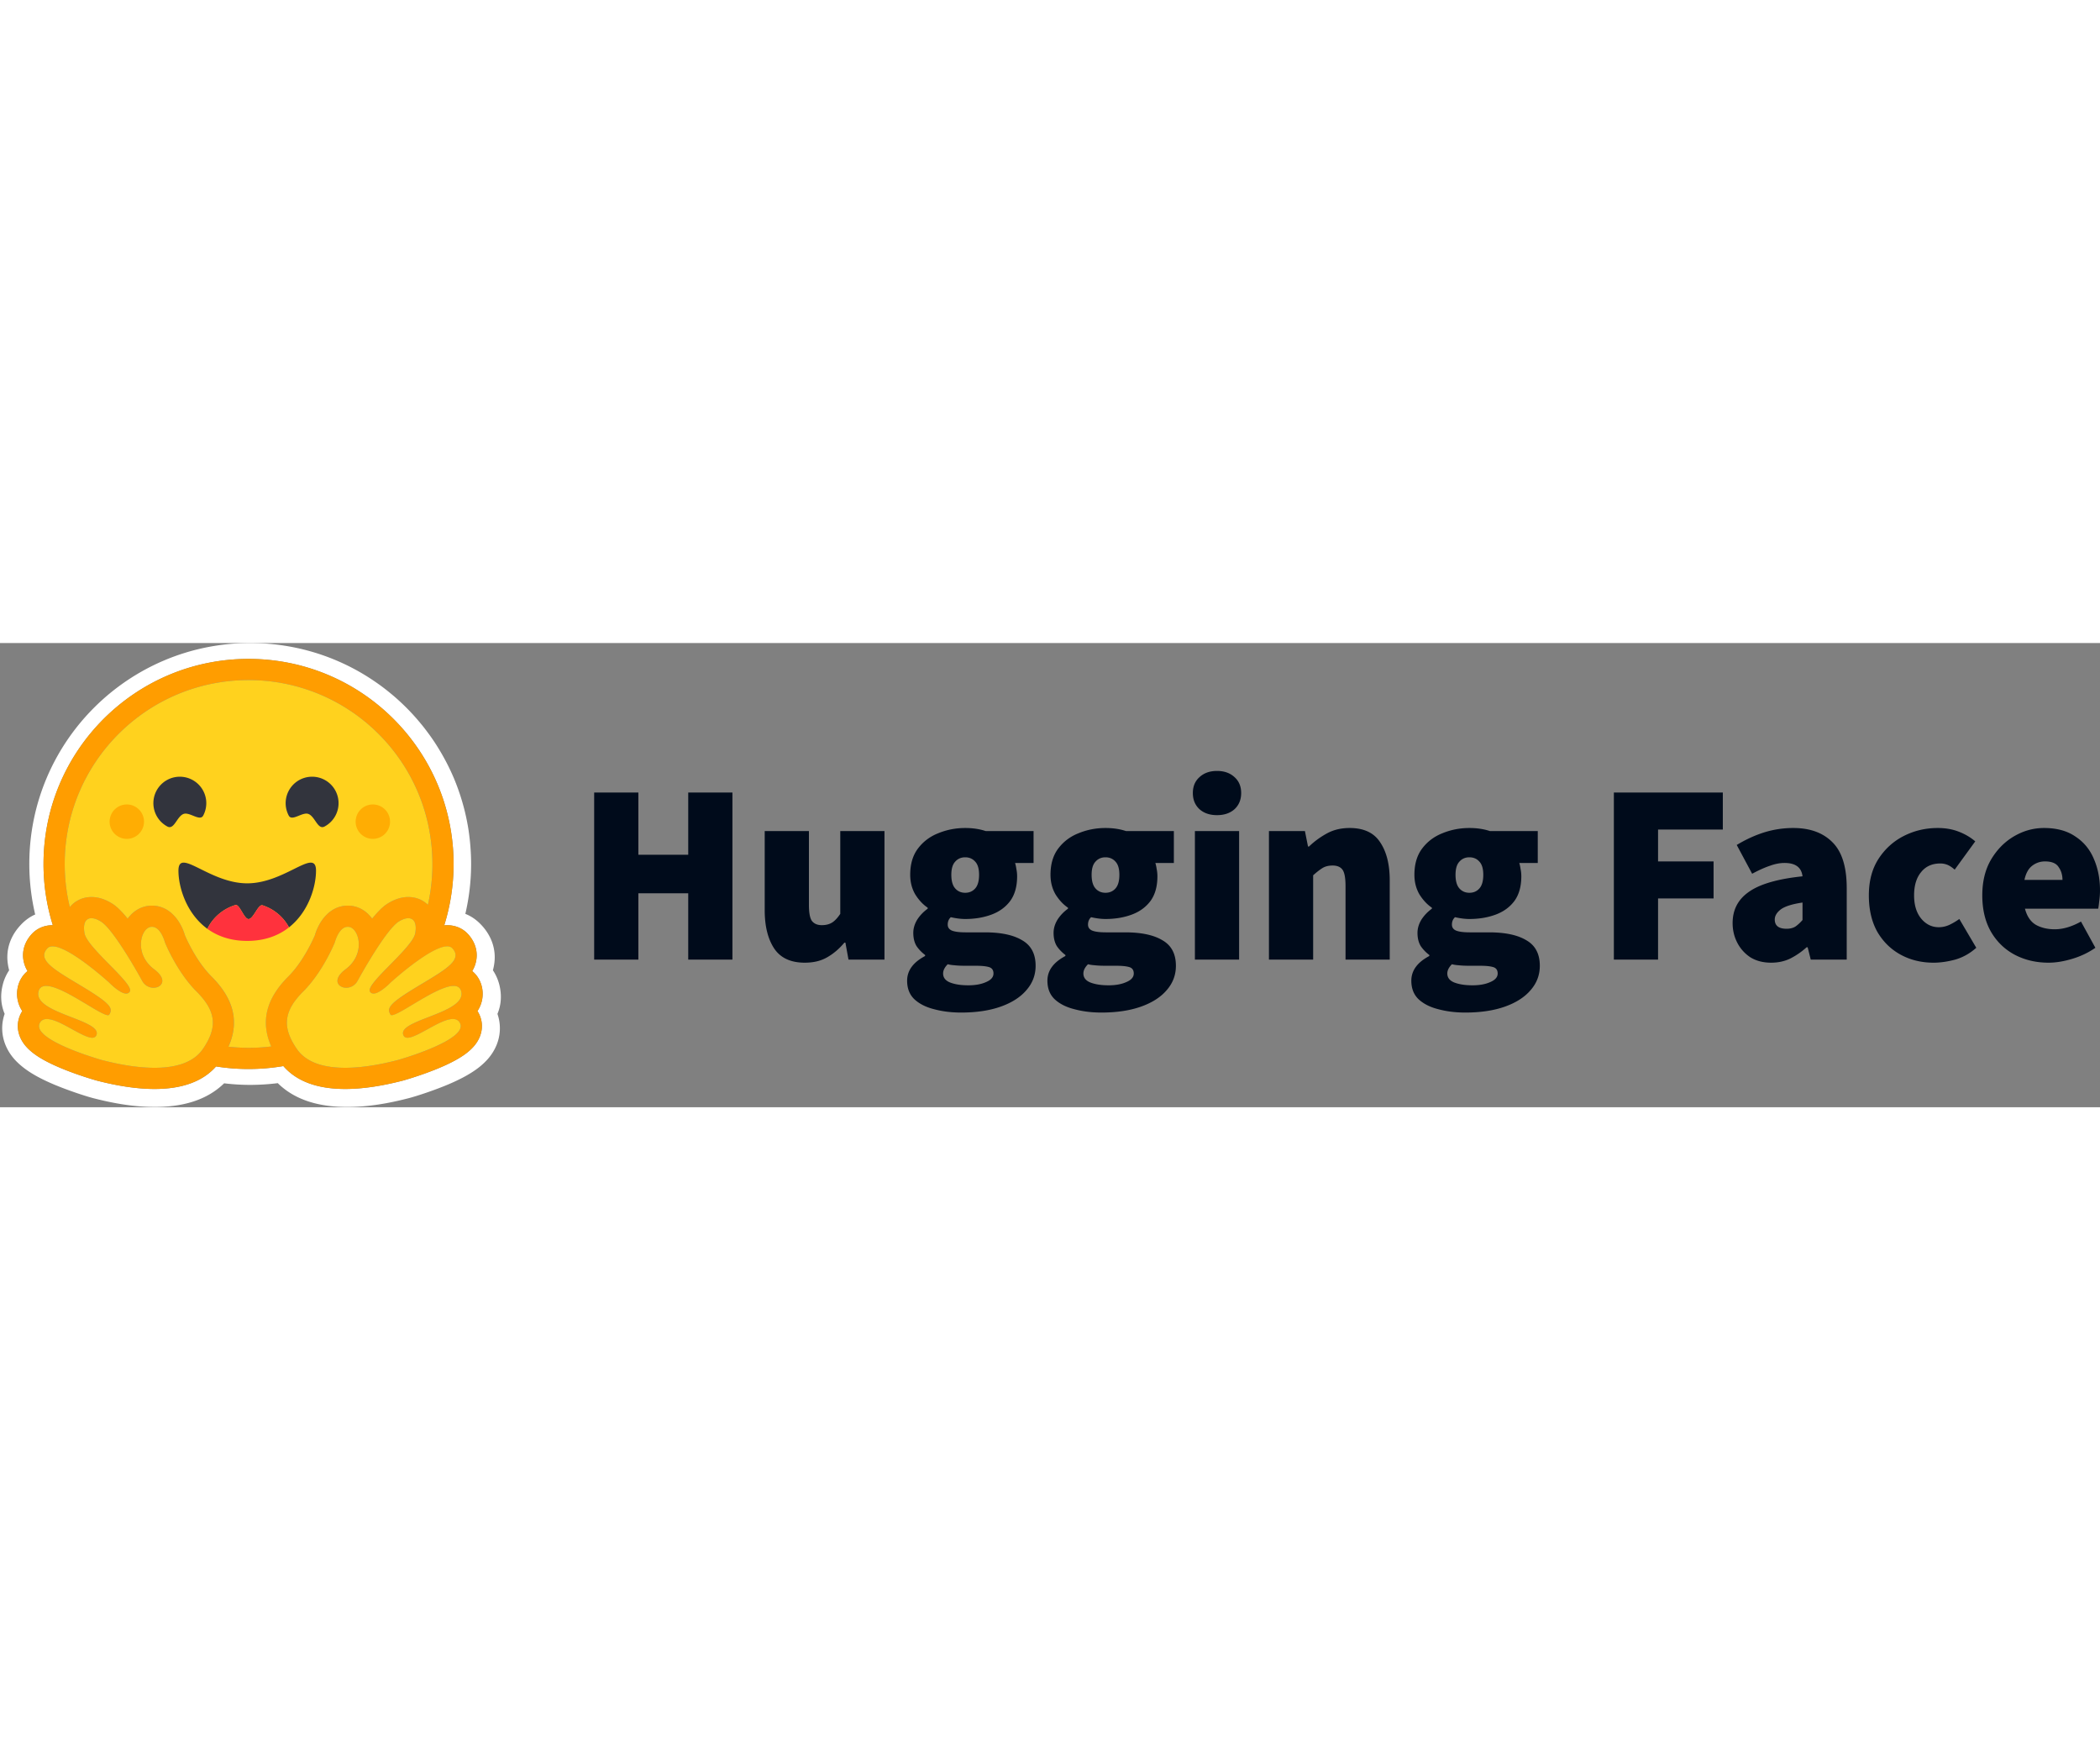
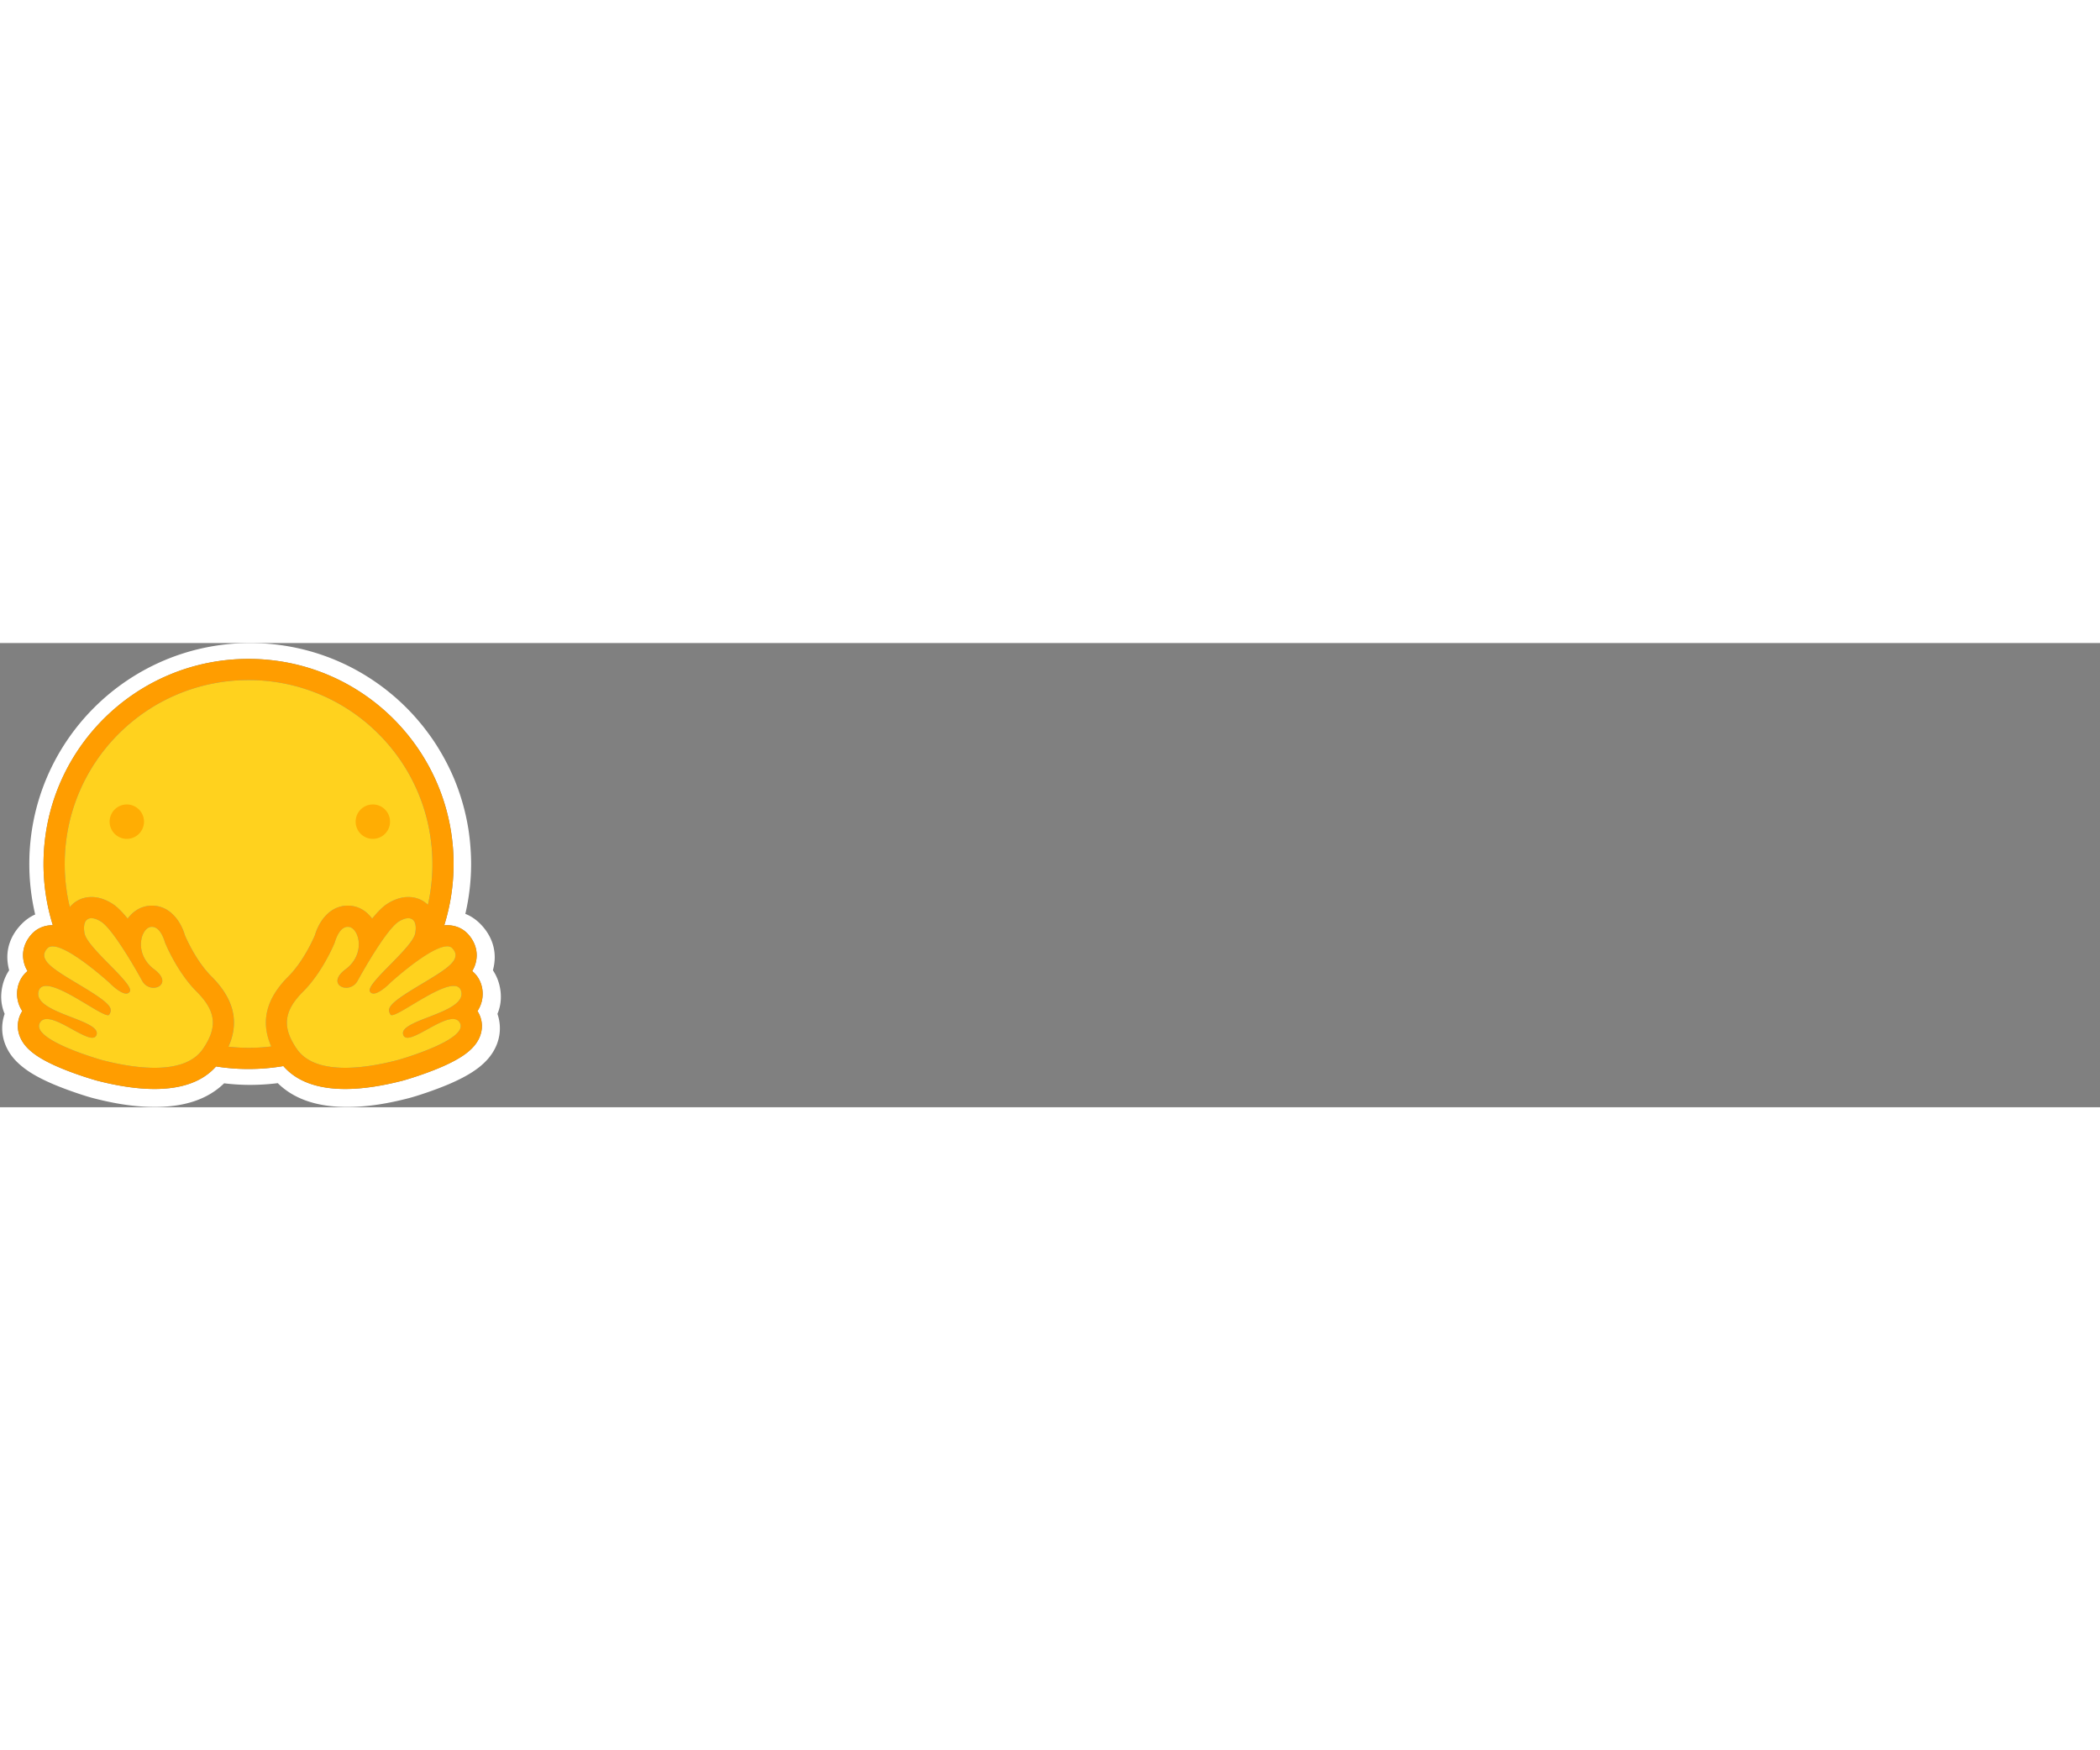
<svg xmlns="http://www.w3.org/2000/svg" fill="none" height="100" width="120" viewBox="42.631 30.536 865.601 191.31">
  <rect x="42.631" y="30.536" width="865.601" height="191.31" fill="#808080" stroke="none" />
-   <path d="M287.541 161V92.145h18.22v25.635h20.551V92.145h18.22V161h-18.22v-27.33h-20.551V161zm86.825 1.271c-5.791 0-9.993-1.942-12.606-5.826-2.613-3.955-3.919-9.216-3.919-15.784v-32.626h18.22v30.296c0 3.39.424 5.649 1.271 6.779.918 1.13 2.26 1.695 4.026 1.695 1.694 0 3.107-.353 4.237-1.059s2.26-1.907 3.39-3.602v-34.109h18.22V161h-14.831l-1.271-6.991h-.424c-2.118 2.542-4.484 4.555-7.097 6.038-2.542 1.483-5.614 2.224-9.216 2.224zm64.419 20.551c-4.025 0-7.733-.459-11.123-1.377-3.389-.848-6.108-2.225-8.156-4.132-1.978-1.906-2.966-4.449-2.966-7.627 0-4.166 2.471-7.556 7.415-10.169v-.424a15.423 15.423 0 0 1-3.496-3.601c-.918-1.483-1.377-3.32-1.377-5.509 0-1.836.53-3.637 1.589-5.402 1.13-1.766 2.578-3.284 4.343-4.555v-.424c-1.907-1.271-3.601-3.072-5.084-5.403-1.413-2.401-2.119-5.12-2.119-8.156 0-4.379 1.059-7.98 3.178-10.805 2.189-2.896 5.014-5.014 8.474-6.356 3.461-1.412 7.133-2.119 11.017-2.119 3.107 0 5.932.424 8.474 1.272h19.704v13.135h-7.627c.211.636.388 1.448.529 2.436.212.989.318 2.013.318 3.072 0 4.167-.953 7.557-2.86 10.17-1.907 2.542-4.484 4.414-7.733 5.614-3.249 1.201-6.85 1.801-10.805 1.801-1.765 0-3.743-.247-5.932-.742-.848.777-1.271 1.801-1.271 3.072 0 1.13.565 1.942 1.695 2.437 1.2.494 3.107.741 5.72.741h7.945c6.638 0 11.758 1.095 15.36 3.284 3.672 2.119 5.508 5.614 5.508 10.487 0 3.814-1.271 7.168-3.813 10.064-2.472 2.895-6.003 5.155-10.594 6.779-4.59 1.625-10.028 2.437-16.313 2.437zm1.695-49.364c1.695 0 3.072-.6 4.131-1.801 1.06-1.2 1.589-3.072 1.589-5.614 0-2.472-.529-4.273-1.589-5.403-1.059-1.2-2.436-1.8-4.131-1.8s-3.072.6-4.131 1.8c-1.06 1.13-1.589 2.931-1.589 5.403 0 2.542.529 4.414 1.589 5.614 1.059 1.201 2.436 1.801 4.131 1.801zm1.271 38.135c2.966 0 5.438-.459 7.415-1.377 1.978-.848 2.966-2.013 2.966-3.496 0-1.412-.635-2.295-1.906-2.648-1.201-.353-2.931-.53-5.191-.53h-4.131c-2.119 0-3.743-.07-4.873-.212-1.059-.07-1.977-.211-2.754-.423-1.271 1.271-1.907 2.542-1.907 3.813 0 1.695.953 2.931 2.86 3.708 1.978.777 4.485 1.165 7.521 1.165zm54.862 11.229c-4.026 0-7.733-.459-11.123-1.377-3.39-.848-6.109-2.225-8.157-4.132-1.977-1.906-2.966-4.449-2.966-7.627 0-4.166 2.472-7.556 7.415-10.169v-.424a15.399 15.399 0 0 1-3.495-3.601c-.919-1.483-1.378-3.32-1.378-5.509 0-1.836.53-3.637 1.589-5.402 1.13-1.766 2.578-3.284 4.344-4.555v-.424c-1.907-1.271-3.602-3.072-5.085-5.403-1.413-2.401-2.119-5.12-2.119-8.156 0-4.379 1.06-7.98 3.178-10.805 2.189-2.896 5.014-5.014 8.475-6.356 3.46-1.412 7.132-2.119 11.016-2.119 3.108 0 5.933.424 8.475 1.272h19.703v13.135h-7.627c.212.636.388 1.448.53 2.436.211.989.317 2.013.317 3.072 0 4.167-.953 7.557-2.86 10.17-1.906 2.542-4.484 4.414-7.733 5.614-3.248 1.201-6.85 1.801-10.805 1.801-1.765 0-3.742-.247-5.932-.742-.847.777-1.271 1.801-1.271 3.072 0 1.13.565 1.942 1.695 2.437 1.201.494 3.107.741 5.72.741h7.945c6.638 0 11.758 1.095 15.36 3.284 3.672 2.119 5.508 5.614 5.508 10.487 0 3.814-1.271 7.168-3.813 10.064-2.472 2.895-6.003 5.155-10.593 6.779-4.59 1.625-10.028 2.437-16.313 2.437zm1.694-49.364c1.695 0 3.072-.6 4.132-1.801 1.059-1.2 1.589-3.072 1.589-5.614 0-2.472-.53-4.273-1.589-5.403-1.06-1.2-2.437-1.8-4.132-1.8-1.694 0-3.072.6-4.131 1.8-1.059 1.13-1.589 2.931-1.589 5.403 0 2.542.53 4.414 1.589 5.614 1.059 1.201 2.437 1.801 4.131 1.801zm1.272 38.135c2.966 0 5.437-.459 7.415-1.377 1.977-.848 2.966-2.013 2.966-3.496 0-1.412-.636-2.295-1.907-2.648-1.2-.353-2.931-.53-5.191-.53h-4.131c-2.118 0-3.743-.07-4.873-.212-1.059-.07-1.977-.211-2.754-.423-1.271 1.271-1.907 2.542-1.907 3.813 0 1.695.954 2.931 2.861 3.708 1.977.777 4.484 1.165 7.521 1.165zM535.161 161v-52.965h18.22V161zm9.11-59.533c-2.966 0-5.368-.812-7.204-2.436-1.836-1.695-2.754-3.92-2.754-6.674s.918-4.944 2.754-6.568c1.836-1.695 4.238-2.542 7.204-2.542s5.367.847 7.203 2.542c1.836 1.624 2.754 3.814 2.754 6.568s-.918 4.979-2.754 6.674c-1.836 1.624-4.237 2.436-7.203 2.436zM565.678 161v-52.965h14.83l1.271 6.355h.424c2.118-2.048 4.52-3.813 7.203-5.296 2.754-1.554 5.932-2.331 9.534-2.331 5.861 0 10.063 1.978 12.606 5.933 2.613 3.884 3.919 9.11 3.919 15.677V161h-18.22v-30.296c0-3.39-.424-5.65-1.271-6.78-.848-1.13-2.189-1.695-4.026-1.695-1.694 0-3.107.353-4.237 1.06-1.13.706-2.401 1.695-3.813 2.966V161zm80.934 21.822c-4.025 0-7.733-.459-11.123-1.377-3.389-.848-6.108-2.225-8.156-4.132-1.978-1.906-2.966-4.449-2.966-7.627 0-4.166 2.471-7.556 7.415-10.169v-.424a15.423 15.423 0 0 1-3.496-3.601c-.918-1.483-1.377-3.32-1.377-5.509 0-1.836.53-3.637 1.589-5.402 1.13-1.766 2.578-3.284 4.343-4.555v-.424c-1.907-1.271-3.602-3.072-5.085-5.403-1.412-2.401-2.118-5.12-2.118-8.156 0-4.379 1.059-7.98 3.178-10.805 2.189-2.896 5.014-5.014 8.474-6.356 3.461-1.412 7.133-2.119 11.017-2.119 3.107 0 5.932.424 8.474 1.272h19.703v13.135h-7.627c.212.636.389 1.448.53 2.436.212.989.318 2.013.318 3.072 0 4.167-.953 7.557-2.86 10.17-1.907 2.542-4.485 4.414-7.733 5.614-3.249 1.201-6.85 1.801-10.805 1.801-1.766 0-3.743-.247-5.932-.742-.848.777-1.271 1.801-1.271 3.072 0 1.13.565 1.942 1.695 2.437 1.2.494 3.107.741 5.72.741h7.945c6.638 0 11.758 1.095 15.36 3.284 3.672 2.119 5.508 5.614 5.508 10.487 0 3.814-1.271 7.168-3.814 10.064-2.471 2.895-6.002 5.155-10.593 6.779-4.59 1.625-10.028 2.437-16.313 2.437zm1.695-49.364c1.695 0 3.072-.6 4.131-1.801 1.06-1.2 1.589-3.072 1.589-5.614 0-2.472-.529-4.273-1.589-5.403-1.059-1.2-2.436-1.8-4.131-1.8s-3.072.6-4.131 1.8c-1.06 1.13-1.589 2.931-1.589 5.403 0 2.542.529 4.414 1.589 5.614 1.059 1.201 2.436 1.801 4.131 1.801zm1.271 38.135c2.966 0 5.438-.459 7.415-1.377 1.978-.848 2.966-2.013 2.966-3.496 0-1.412-.635-2.295-1.906-2.648-1.201-.353-2.931-.53-5.191-.53h-4.131c-2.119 0-3.743-.07-4.873-.212-1.059-.07-1.978-.211-2.754-.423-1.272 1.271-1.907 2.542-1.907 3.813 0 1.695.953 2.931 2.86 3.708 1.977.777 4.484 1.165 7.521 1.165zM707.85 161V92.145h44.914v15.254H726.07v13.135h22.881v15.254H726.07V161zm64.839 1.271c-3.319 0-6.179-.741-8.58-2.224a15.882 15.882 0 0 1-5.402-6.038c-1.272-2.472-1.907-5.156-1.907-8.051 0-5.509 2.26-9.816 6.779-12.924 4.52-3.178 11.865-5.296 22.034-6.356-.424-3.672-2.896-5.508-7.415-5.508-1.907 0-3.92.388-6.038 1.165-2.119.706-4.555 1.801-7.31 3.284l-6.355-11.864c3.743-2.26 7.521-3.99 11.334-5.191a40.344 40.344 0 0 1 11.97-1.801c6.921 0 12.324 1.978 16.208 5.933 3.884 3.884 5.826 10.169 5.826 18.855V161h-14.83l-1.271-5.085h-.424c-2.119 1.907-4.379 3.461-6.78 4.661-2.33 1.13-4.943 1.695-7.839 1.695zm6.356-13.983c1.483 0 2.719-.318 3.708-.953.988-.706 1.942-1.589 2.86-2.648v-7.204c-4.308.636-7.309 1.589-9.004 2.86-1.624 1.272-2.437 2.649-2.437 4.132 0 2.542 1.625 3.813 4.873 3.813zm60.607 13.983c-5.014 0-9.534-1.095-13.559-3.284-4.026-2.189-7.239-5.332-9.64-9.428-2.331-4.166-3.496-9.18-3.496-15.042 0-5.861 1.307-10.84 3.92-14.936 2.683-4.167 6.179-7.344 10.487-9.534 4.307-2.189 8.968-3.284 13.982-3.284 3.178 0 6.039.495 8.581 1.483 2.613.989 4.908 2.331 6.885 4.026l-8.474 11.652c-1.13-.988-2.154-1.659-3.072-2.012a7.878 7.878 0 0 0-2.86-.53c-3.39 0-6.038 1.2-7.945 3.602-1.907 2.33-2.86 5.508-2.86 9.533 0 4.026.989 7.239 2.966 9.64 1.977 2.33 4.378 3.496 7.203 3.496 1.483 0 2.931-.318 4.343-.954a26.498 26.498 0 0 0 4.132-2.436l6.991 11.864c-2.613 2.331-5.508 3.955-8.686 4.873-3.178.847-6.144 1.271-8.898 1.271zm47.394 0c-5.156 0-9.817-1.095-13.983-3.284-4.096-2.189-7.345-5.332-9.746-9.428-2.401-4.166-3.601-9.18-3.601-15.042 0-5.72 1.2-10.628 3.601-14.724 2.472-4.167 5.65-7.38 9.534-9.64s7.98-3.39 12.288-3.39c5.226 0 9.534 1.166 12.923 3.496 3.461 2.26 6.003 5.332 7.627 9.216 1.695 3.884 2.543 8.192 2.543 12.924 0 1.553-.106 3.072-.318 4.555-.141 1.412-.283 2.436-.424 3.072H877.3c.847 3.178 2.366 5.402 4.555 6.673 2.189 1.201 4.767 1.801 7.733 1.801 3.39 0 6.991-1.059 10.805-3.178l5.932 10.805c-2.825 1.977-6.003 3.496-9.534 4.555s-6.779 1.589-9.745 1.589zm-9.958-34.11h15.678c0-2.048-.53-3.813-1.589-5.296-.989-1.554-2.86-2.331-5.614-2.331-1.978 0-3.743.601-5.297 1.801-1.554 1.201-2.613 3.143-3.178 5.826z" fill="#000b1b" />
  <path d="M248.378 171.091a18.942 18.942 0 0 0-2.574-5.692c.25-.918.44-1.85.568-2.791.828-5.976-1.243-11.447-5.148-15.681-2.115-2.312-4.382-3.838-6.783-4.775a90.605 90.605 0 0 0 2.378-20.569c0-3.162-.179-6.26-.479-9.312a109.184 109.184 0 0 0-.567-4.561 91.132 91.132 0 0 0-3.052-13.21 91.51 91.51 0 0 0-3.053-8.374 91.956 91.956 0 0 0-6.041-11.754 81.65 81.65 0 0 0-4.908-7.261 68.979 68.979 0 0 0-2.704-3.446 90.383 90.383 0 0 0-9.033-9.487 69.113 69.113 0 0 0-3.314-2.861 82.115 82.115 0 0 0-3.424-2.705 96.194 96.194 0 0 0-7.263-4.907c-13.781-8.37-29.942-13.169-47.215-13.169-50.29 0-91.052 40.762-91.052 91.051-.001 7.012.811 14 2.421 20.824-2.16.938-4.23 2.399-6.15 4.514-3.904 4.231-5.976 9.683-5.147 15.658.125.95.315 1.89.567 2.814a19.006 19.006 0 0 0-2.574 5.694c-1.2 4.561-.805 8.674.72 12.277-1.657 4.711-1.243 9.727.916 14.088 1.57 3.185 3.817 5.648 6.586 7.851 3.293 2.617 7.415 4.842 12.388 6.975 5.932 2.53 13.172 4.907 16.465 5.779 8.506 2.203 16.662 3.599 24.929 3.666 11.776.11 21.918-2.66 29.18-9.747 3.567.437 7.157.656 10.751.655a93.753 93.753 0 0 0 11.358-.716c7.244 7.132 17.425 9.927 29.245 9.814 8.265-.065 16.421-1.461 24.905-3.667 3.315-.872 10.553-3.249 16.488-5.778 4.973-2.138 9.094-4.362 12.41-6.976 2.748-2.202 4.993-4.666 6.564-7.851 2.181-4.361 2.574-9.377.938-14.088 1.511-3.603 1.903-7.725.704-12.282zm-8.439 11.972c1.671 3.171 1.778 6.754.303 10.091-2.236 5.058-7.79 9.041-18.577 13.318-6.707 2.661-12.85 4.361-12.904 4.377-8.872 2.301-16.896 3.469-23.842 3.469-11.502 0-20.06-3.173-25.488-9.441a85.495 85.495 0 0 1-27.748.157c-5.434 6.164-13.945 9.284-25.35 9.284-6.947 0-14.97-1.168-23.842-3.469-.055-.016-6.194-1.716-12.904-4.377-10.787-4.277-16.342-8.258-18.577-13.318-1.475-3.337-1.368-6.92.303-10.091.155-.294.32-.582.497-.859a12.806 12.806 0 0 1-1.728-10.342c.664-2.522 2.036-4.62 3.898-6.127a12.764 12.764 0 0 1-1.73-4.822c-.536-3.714.696-7.423 3.47-10.446 2.16-2.353 5.212-3.648 8.593-3.648h.09a84.46 84.46 0 0 1-3.833-25.235c0-46.672 37.837-84.51 84.514-84.51 46.678 0 84.514 37.835 84.514 84.51a84.462 84.462 0 0 1-3.859 25.299c.408-.04.808-.061 1.2-.061 3.38 0 6.434 1.294 8.593 3.647 2.772 3.021 4.007 6.733 3.47 10.446a12.763 12.763 0 0 1-1.73 4.823c1.862 1.506 3.234 3.604 3.898 6.127a12.82 12.82 0 0 1-1.728 10.342c.177.274.344.562.497.856z" fill="#fff" />
  <path d="M239.442 182.207a12.82 12.82 0 0 0 1.728-10.342c-.664-2.522-2.036-4.62-3.898-6.127a12.776 12.776 0 0 0 1.73-4.822c.536-3.714-.696-7.423-3.47-10.446-2.159-2.353-5.213-3.648-8.593-3.648-.393 0-.792.02-1.2.061a84.485 84.485 0 0 0 3.852-25.298c0-46.671-37.837-84.51-84.51-84.51s-84.514 37.835-84.514 84.51A84.46 84.46 0 0 0 64.4 146.82h-.09c-3.38 0-6.433 1.295-8.592 3.648-2.772 3.021-4.006 6.732-3.47 10.446a12.757 12.757 0 0 0 1.73 4.822c-1.862 1.507-3.234 3.605-3.897 6.128a12.807 12.807 0 0 0 1.73 10.343c-.179.277-.343.565-.497.859-1.67 3.171-1.778 6.754-.303 10.091 2.235 5.057 7.79 9.042 18.577 13.318 6.707 2.661 12.85 4.361 12.904 4.377 8.872 2.301 16.895 3.47 23.841 3.47 11.406 0 19.916-3.12 25.351-9.285a85.495 85.495 0 0 0 27.748-.157c5.427 6.268 13.986 9.442 25.488 9.442 6.946 0 14.97-1.169 23.842-3.47.054-.016 6.194-1.716 12.904-4.377 10.787-4.276 16.342-8.261 18.577-13.318 1.475-3.337 1.368-6.92-.303-10.091a10.34 10.34 0 0 0-.498-.859zm-111.647 13.18a34.082 34.082 0 0 1-1.503 2.395c-1.405 2.057-3.253 3.628-5.397 4.797-4.101 2.235-9.29 3.017-14.563 3.017-8.328 0-16.866-1.949-21.652-3.191-.235-.061-29.334-8.28-25.65-15.276.62-1.176 1.641-1.646 2.925-1.646 5.187 0 14.632 7.724 18.692 7.724.906 0 1.546-.387 1.807-1.328 1.73-6.205-26.293-8.813-23.933-17.797.417-1.59 1.546-2.235 3.135-2.235 6.857-.001 22.249 12.059 25.468 12.059.247 0 .424-.072.52-.224l.042-.069c1.51-2.495.644-4.309-9.708-10.649l-.994-.605c-11.39-6.895-19.386-11.043-14.838-15.993.523-.572 1.264-.825 2.165-.825 1.069 0 2.362.358 3.786.957 6.016 2.537 14.354 9.456 17.837 12.474 1.027.894 1.632 1.44 1.632 1.44s4.41 4.586 7.077 4.586c.614 0 1.134-.241 1.487-.84 1.892-3.188-17.563-17.93-18.66-24.012-.743-4.122.522-6.209 2.863-6.209 1.112 0 2.47.473 3.969 1.424 4.65 2.952 13.628 18.38 16.915 24.381 1.102 2.012 2.983 2.862 4.678 2.862 3.363 0 5.992-3.343.308-7.591-8.543-6.393-5.545-16.841-1.468-17.484.174-.027.35-.041.525-.042 3.708 0 5.344 6.39 5.344 6.39s4.793 12.038 13.028 20.266c7.473 7.469 8.516 13.599 4.163 21.244zm26.629 1.41l-.427.051-.729.084c-.383.039-.766.077-1.151.113l-.376.034-.342.029-.487.039c-.179.013-.358.027-.537.038l-.536.036-.118.007-.422.025-.179.009-.5.025-.581.024-.528.018-.352.01h-.178c-.11 0-.219.006-.329.007h-.175c-.11 0-.219 0-.329.006l-.447.005h-.626c-.491 0-.98-.005-1.469-.014l-.396-.009c-.112 0-.225-.006-.337-.009l-.419-.013-.522-.02-.469-.02-.122-.005-.447-.024c-.124-.007-.248-.013-.371-.021l-.289-.017a79.656 79.656 0 0 1-1.089-.077l-.38-.03-.48-.041-.561-.052a49.756 49.756 0 0 1-.939-.096h-.015c4.57-10.195 2.259-19.716-6.976-28.944-6.056-6.048-10.086-14.981-10.921-16.942-1.692-5.805-6.171-12.258-13.608-12.258a12.16 12.16 0 0 0-1.877.149c-3.259.512-6.107 2.388-8.139 5.21-2.195-2.731-4.33-4.902-6.26-6.129-2.91-1.844-5.813-2.78-8.643-2.78-3.53 0-6.687 1.45-8.887 4.08l-.055.067-.124-.521-.005-.022a74.105 74.105 0 0 1-1.054-5.412c0-.013 0-.025-.006-.037l-.062-.411a90.073 90.073 0 0 1-.098-.667c-.026-.185-.052-.37-.076-.554s-.05-.369-.072-.554c-.024-.186-.046-.371-.068-.556a63.197 63.197 0 0 1-.061-.528l-.006-.045a77.937 77.937 0 0 1-.232-2.439l-.035-.471a23.88 23.88 0 0 1-.027-.39c0-.03-.004-.061-.006-.089l-.033-.522c-.012-.189-.021-.378-.031-.567-.01-.188-.02-.377-.028-.567l-.02-.495-.006-.15-.015-.458-.01-.388c0-.155-.008-.311-.011-.466l-.008-.489c-.002-.163 0-.325-.004-.488-.005-.164 0-.327 0-.491 0-41.852 33.931-75.783 75.787-75.783s75.786 33.929 75.786 75.783v.979c0 .163-.004.327-.008.489 0 .136-.005.269-.009.405 0 .121-.005.241-.01.358 0 .153-.009.305-.014.458v.013l-.041.996-.006.11-.026.496-.024.393a79.037 79.037 0 0 1-.218 2.791v.013c-.016.174-.034.349-.053.523l-.134 1.215-.051.407-.063.478c-.022.175-.046.349-.071.523-.027.195-.056.389-.084.583l-.07.458-.082.52c-.028.173-.056.345-.089.518-.034.172-.06.344-.09.517-.06.344-.122.687-.189 1.03a101.36 101.36 0 0 1-.419 2.044 46.3 46.3 0 0 1-.114.508c-2.133-2.073-4.957-3.202-8.073-3.202-2.827 0-5.733.935-8.642 2.78-1.931 1.226-4.064 3.398-6.261 6.129-2.035-2.823-4.883-4.698-8.138-5.211a12.298 12.298 0 0 0-1.878-.148c-7.439 0-11.915 6.453-13.608 12.258-.839 1.961-4.869 10.893-10.932 16.951-9.228 9.198-11.557 18.677-7.058 28.83zm78.24-20.408l-.03.089a4.962 4.962 0 0 1-.065.17 5.249 5.249 0 0 1-.442.825c-.167.249-.35.487-.549.711-.046.052-.09.103-.142.154-.07.077-.145.152-.219.227-1.347 1.335-3.399 2.504-5.719 3.578-.263.119-.529.238-.799.357l-.268.119c-.179.079-.357.158-.545.235-.183.078-.367.155-.551.231l-.558.231c-1.305.537-2.642 1.048-3.947 1.554l-.557.216-.552.216c-.366.143-.728.286-1.085.429l-.531.214-.521.214-.257.107c-.17.072-.338.142-.504.214-3.838 1.646-6.598 3.321-6.018 5.4.016.059.034.115.054.169.052.154.123.3.211.436.052.082.112.159.179.229.682.708 1.923.596 3.488.034.127-.046.257-.095.388-.147.09-.034.179-.07.269-.106l.135-.057c.358-.152.737-.321 1.125-.506.097-.045.195-.089.293-.141 1.913-.935 4.082-2.196 6.234-3.343.33-.179.661-.35.99-.52a45.57 45.57 0 0 1 1.629-.805c2.038-.958 3.953-1.638 5.494-1.638.722 0 1.361.148 1.892.488l.089.059c.269.19.503.423.694.691.044.063.09.128.129.195.042.069.082.14.12.212.761 1.444.124 2.941-1.366 4.408-1.431 1.408-3.657 2.789-6.188 4.068-.187.095-.376.19-.566.282-7.531 3.698-17.391 6.483-17.529 6.518-2.628.681-6.386 1.576-10.619 2.245l-.627.097-.102.015c-.96.144-1.923.271-2.888.381l-.089.009c-1.755.2-3.555.345-5.358.406h-.027c-.648.024-1.295.035-1.943.035h-.746a47.159 47.159 0 0 1-2.96-.134c-.023 0-.047 0-.071-.005a38.048 38.048 0 0 1-2.864-.338c-.234-.039-.484-.08-.725-.122-.11-.02-.219-.04-.328-.062l-.026-.005a28.01 28.01 0 0 1-1.036-.218c-.199-.045-.399-.09-.596-.143l-.118-.031a12.27 12.27 0 0 1-.29-.076l-.053-.014-.309-.089-.335-.098-.04-.012-.291-.089c-.11-.034-.219-.07-.328-.105-.09-.03-.179-.061-.269-.09l-.197-.069c-.19-.066-.378-.136-.566-.208l-.178-.069-.147-.059a23.971 23.971 0 0 1-.844-.358l-.186-.089-.031-.014c-.066-.031-.131-.062-.197-.09a17.142 17.142 0 0 1-.384-.191l-.038-.019-.184-.097a14.95 14.95 0 0 1-.962-.546l-.172-.105c-.089-.054-.17-.109-.255-.164l-.224-.149a7.919 7.919 0 0 1-.241-.166l-.144-.102c-.152-.109-.301-.22-.448-.335-.078-.06-.155-.122-.232-.179a14.422 14.422 0 0 1-.503-.423l-.007-.006a11.998 11.998 0 0 1-.471-.43l-.008-.01c-.08-.076-.158-.152-.236-.231-.077-.079-.155-.157-.23-.236-.076-.08-.152-.161-.226-.244a11.935 11.935 0 0 1-.212-.237l-.024-.027a15.004 15.004 0 0 1-1.012-1.315l-.124-.183a28.884 28.884 0 0 1-.243-.365l-.236-.363a30.362 30.362 0 0 1-.573-.921c-.065-.11-.13-.219-.192-.327-.035-.059-.068-.119-.101-.179-.033-.062-.072-.125-.107-.188l-.056-.099c-.019-.033-.025-.043-.035-.065-.068-.119-.134-.24-.198-.363-.029-.053-.058-.107-.089-.16l-.09-.172-.089-.171-.172-.347-.082-.171c-.059-.123-.115-.244-.171-.365-.022-.049-.045-.098-.065-.147-.077-.167-.15-.336-.219-.507-.047-.113-.09-.225-.136-.337-.129-.33-.25-.663-.361-1-.033-.1-.066-.199-.095-.299a11.678 11.678 0 0 1-.195-.687 12.614 12.614 0 0 1-.187-.814 8.834 8.834 0 0 1-.089-.486 12.865 12.865 0 0 1-.156-1.442c0-.053-.005-.107-.006-.16a8.438 8.438 0 0 1-.009-.318c-.056-4.272 2.107-8.381 6.73-13.002 8.234-8.227 13.028-20.266 13.028-20.266s.129-.505.398-1.231c.09-.241.184-.481.283-.718.113-.268.234-.533.364-.793l.038-.076c.167-.332.348-.655.545-.97.045-.073.089-.146.141-.218a9.62 9.62 0 0 1 .464-.634 6.15 6.15 0 0 1 .401-.453c.478-.492 1.023-.894 1.64-1.109l.078-.025c.052-.017.103-.033.156-.048.062-.016.124-.031.186-.044l.028-.005c.131-.026.262-.044.395-.053h.012c.069 0 .138-.007.209-.007.177.001.353.015.528.042.742.117 1.449.559 2.057 1.241l.082.096c.198.232.378.48.538.74.12.193.233.396.34.609.043.09.084.172.125.26.02.045.04.089.059.135.04.089.077.179.114.273.209.536.371 1.089.485 1.653.121.609.191 1.227.211 1.848.007.273.007.549 0 .829-.005.106-.01.213-.018.32a11.966 11.966 0 0 1-.769 3.472c-.043.11-.09.222-.134.334a12.366 12.366 0 0 1-.747 1.492c-.161.274-.335.546-.521.816l-.114.162a13.539 13.539 0 0 1-1.471 1.728 15.541 15.541 0 0 1-1.699 1.471c-.603.445-1.168.939-1.69 1.476-1.503 1.578-1.853 2.969-1.515 4.024.04.119.087.236.141.349.125.245.287.47.481.666l.053.053c.055.053.113.104.172.153l.06.049c.146.112.3.212.461.299.046.025.089.05.142.074.221.11.452.198.69.265l.066.017.089.024.078.019.083.018.083.017.079.013c.059.011.119.02.178.028l.058.008.103.011.064.006.106.008h.061l.11.005h.347l.099-.005.114-.007.139-.013.13-.016c.029 0 .059-.008.089-.013a5.056 5.056 0 0 0 1.587-.508 5.249 5.249 0 0 0 1.159-.799l.141-.134c.022-.022.045-.043.066-.066.138-.138.268-.284.389-.437.214-.27.404-.557.569-.859a229.428 229.428 0 0 1 6.151-10.513l.294-.471.297-.472c.149-.238.298-.474.447-.707l.151-.235.301-.469c.404-.625.809-1.243 1.217-1.855l.305-.456c.612-.906 1.223-1.788 1.827-2.627l.302-.414a55.052 55.052 0 0 1 2.053-2.661l.283-.338c.046-.057.089-.112.14-.167l.277-.321c.046-.053.09-.105.138-.156l.268-.303.135-.146c.13-.141.262-.28.396-.418.09-.089.173-.179.26-.262a10.454 10.454 0 0 1 1.669-1.387l.139-.089.141-.09c.09-.056.181-.11.274-.161 2.364-1.341 4.322-1.44 5.448-.314.683.683 1.06 1.814 1.04 3.387 0 .07 0 .139-.006.211v.078c0 .071-.006.144-.011.217 0 .089-.011.179-.02.268-.009.09-.013.158-.022.237 0 .023-.005.046-.008.069-.007.07-.016.141-.025.211 0 .022 0 .043-.009.065-.01.095-.024.19-.041.284a3.934 3.934 0 0 1-.042.261c-.007.05-.017.099-.025.149-.026.142-.06.283-.101.421a6.04 6.04 0 0 1-.282.757 9.287 9.287 0 0 1-.151.319c-.108.217-.23.439-.364.669-.067.113-.136.23-.21.347l-.112.178c-.114.179-.233.36-.357.543s-.257.37-.4.559c-.185.252-.38.509-.586.769l-.156.197a53.765 53.765 0 0 1-1.355 1.62l-.367.415-.187.21c-.255.285-.511.568-.769.849l-.198.214c-.131.142-.268.286-.399.429-.134.145-.27.289-.406.433l-.412.434-.417.435c-.139.145-.279.292-.42.437l-.849.875c-4.055 4.159-8.328 8.304-9.774 10.888a6.003 6.003 0 0 0-.262.519c-.205.47-.291.872-.233 1.197.019.107.057.21.112.303.082.141.181.271.295.387.053.052.108.101.168.145.297.212.657.321 1.022.31h.114l.117-.008.118-.014.097-.014c.013-.001.026-.004.039-.007l.089-.017.024-.006.098-.021.035-.009.105-.027.125-.037c.082-.025.164-.053.248-.084.181-.064.358-.138.531-.221.044-.021.089-.041.132-.064l.133-.066c.174-.088.347-.183.521-.286.139-.082.277-.166.415-.255l.134-.089c.044-.028.089-.057.133-.09l.133-.089.07-.049.192-.134c.179-.124.346-.251.516-.38l.015-.011.268-.208c.367-.29.716-.582 1.031-.857l.21-.185.02-.018.109-.097c.258-.231.488-.447.68-.626l.078-.076.189-.179.113-.11.039-.04.011-.011.192-.193.008-.008.036-.032c.011-.012.026-.024.043-.039l.014-.013.038-.034.203-.179.114-.103c.056-.048.117-.103.179-.162l.137-.12c.024-.02.048-.043.073-.065l.143-.125.211-.184.111-.097c.435-.379.965-.836 1.572-1.351l.249-.21.412-.345.42-.352c.55-.456 1.142-.941 1.768-1.445l.411-.33c.35-.278.71-.563 1.074-.849.146-.115.295-.23.447-.344a115.022 115.022 0 0 1 3.762-2.788l.385-.267c.268-.186.536-.371.805-.552l.243-.165c.481-.324.966-.641 1.455-.951l.243-.153.241-.15c.241-.149.482-.297.72-.44l.239-.142.479-.279c.157-.091.313-.18.469-.268l.094-.053.372-.203c.154-.084.309-.165.462-.244l.23-.118.222-.113a22.556 22.556 0 0 1 1.551-.707c.072-.03.143-.059.214-.09.141-.059.281-.113.42-.161.139-.047.276-.096.411-.144.123-.041.242-.079.358-.115l.039-.012c.062-.019.124-.037.186-.053l.018-.005c.126-.036.252-.069.379-.099h.01c.187-.045.369-.083.547-.113.061-.01.121-.02.179-.028.173-.026.347-.044.521-.056.11-.008.221-.011.331-.011h.084c.112 0 .22.007.327.018.049 0 .098.009.146.016h.02c.048.005.097.013.144.023s.095.017.141.028h.016c.046.01.089.023.137.036.382.103.733.297 1.024.565l.026.026.051.05.05.053c.401.422.733.905.983 1.431l.039.089c.085.2.152.407.199.619.13.591.095 1.207-.102 1.779a4.973 4.973 0 0 1-.312.723l-.082.148a8.262 8.262 0 0 1-1.099 1.452l-.09.095a12.533 12.533 0 0 1-.819.796l-.106.096c-.22.195-.445.385-.673.571-.04.032-.081.064-.12.098-.159.128-.323.258-.493.388-.586.448-1.183.88-1.791 1.297-.358.245-.728.492-1.11.743-.712.467-1.429.924-2.153 1.372-.209.129-.419.26-.633.39-1.967 1.21-4.148 2.504-6.474 3.911l-.602.366c-.659.402-1.281.786-1.866 1.151l-.295.186-.558.358c-.221.14-.436.278-.645.414-.158.101-.312.201-.463.3l-.298.196c-.145.095-.289.19-.433.287l-.14.089c-.148.099-.292.196-.432.292l-.229.156-.269.187-.248.173c-.392.275-.779.556-1.163.842l-.134.102c-.151.114-.297.228-.438.339l-.184.147c-.31.249-.591.488-.845.716l-.124.114c-.071.065-.141.13-.207.194-.047.044-.09.089-.137.133l-.065.064c-.143.143-.282.29-.417.441l-.066.076c-.147.17-.275.333-.388.492l-.05.072c-.13.19-.245.391-.343.6l-.034.073-.021.051-.017.044-.023.061c-.007.021-.021.058-.029.09a2.187 2.187 0 0 0-.091.367l-.01.067-.008.061-.005.059v.314c0 .026 0 .053.006.08l.005.048c0 .026.007.052.01.079l.019.11v.005c.007.035.014.07.023.105s.018.074.029.111c.032.113.071.225.116.334 0 .008.007.017.01.025.012.027.023.055.036.082.049.114.104.225.164.334l.063.113.066.114.069.114a.409.409 0 0 0 .04.053l.023.024.024.022.027.021a.543.543 0 0 0 .057.035c.02.009.042.019.064.027a.977.977 0 0 0 .072.021c.577.13 1.763-.348 3.338-1.18l.283-.15.479-.261.235-.13c.166-.09.337-.19.51-.289l.317-.179c2.083-1.199 4.572-2.74 7.144-4.244.24-.141.482-.281.724-.421l.486-.31c.243-.14.485-.278.728-.414a79.755 79.755 0 0 1 3.141-1.694l.475-.241c.316-.156.629-.308.938-.456a41.942 41.942 0 0 1 1.815-.808l.335-.136.041-.016c1.774-.703 3.383-1.138 4.685-1.138.282-.002.563.021.841.069h.008c.09.016.171.034.253.055h.015c.12.029.238.066.352.112.091.033.179.072.264.118a2.51 2.51 0 0 1 .987.902c.088.134.164.275.226.423.037.085.071.173.103.268.032.096.06.188.089.287.212.758.191 1.56-.06 2.306z" fill="#ff9d00" />
  <path clip-rule="evenodd" d="M220.867 122.075v-.49c0-41.854-33.918-75.783-75.775-75.783-41.855 0-75.786 33.931-75.786 75.783v.164c-.002.109-.003.217 0 .326.004.163.006.326.004.489l.006.36.002.13.005.178c.002.096.005.191.005.287l.01.389.016.457.005.15.02.473v.022l.028.553v.014a52.174 52.174 0 0 0 .065 1.089l.003.031c.009.149.019.299.03.448l.003.039c.01.144.021.289.033.432l.002.028.02.25c.06.721.13 1.442.21 2.161l.005.045.06.528.07.556a68.513 68.513 0 0 0 .244 1.775l.005.027a73.78 73.78 0 0 0 1.118 5.833l.005.023.032.135c.03.128.06.256.092.385l.055-.067c2.2-2.63 5.356-4.08 8.887-4.08 2.83 0 5.734.935 8.643 2.78 1.93 1.226 4.064 3.398 6.26 6.129 2.032-2.823 4.88-4.698 8.138-5.21.622-.098 1.25-.148 1.878-.149 7.437 0 11.916 6.454 13.608 12.258.835 1.962 4.865 10.893 10.941 16.935 9.235 9.227 11.546 18.749 6.976 28.944h.015c.312.034.625.066.939.095.187.018.374.036.561.052l.066.006c.137.013.275.025.413.035l.38.031c.362.028.725.053 1.09.077l.288.017.229.013.143.008.446.024.122.005.47.02.521.02.42.012.07.003c.088.003.178.007.267.007l.095.002c.59.014 1.179.021 1.769.021h.626l.448-.005c.11-.006.219-.006.329-.006h.174l.151-.003c.059-.002.119-.004.178-.004h.179l.351-.01.528-.018.582-.025c.167-.007.333-.015.5-.024l.179-.01.265-.015.157-.009.117-.007.537-.036c.179-.011.358-.025.537-.039l.486-.038.343-.029.375-.034c.385-.036.769-.074 1.151-.114.244-.027.486-.054.729-.083l.427-.051c-4.499-10.153-2.17-19.632 7.028-28.823 6.062-6.057 10.092-14.99 10.932-16.951 1.693-5.805 6.168-12.258 13.607-12.258.629.001 1.257.05 1.878.149 3.255.512 6.104 2.388 8.139 5.21 2.197-2.731 4.33-4.903 6.26-6.129 2.909-1.845 5.815-2.78 8.642-2.78 3.116 0 5.941 1.13 8.074 3.202.117-.522.23-1.044.338-1.568.066-.327.131-.655.195-.984.078-.404.152-.81.22-1.216.018-.11.037-.22.058-.331.033-.173.062-.344.089-.518l.011-.066.071-.453.07-.459.001-.005c.028-.192.057-.385.083-.578.021-.146.041-.292.06-.439l.012-.084.062-.478.051-.407a104.21 104.21 0 0 0 .125-1.128l.01-.087c.019-.179.036-.357.052-.536l.04-.416c.083-.922.15-1.844.202-2.768v-.006l.027-.49.005-.11.02-.465c.008-.175.015-.352.021-.531v-.013l.005-.129c.005-.11.009-.22.009-.329l.002-.045c.004-.102.008-.208.008-.313l.003-.09c.003-.105.006-.209.006-.314l.002-.089c.003-.134.006-.267.006-.401zm-94.571 75.707c6.001-8.802 5.576-15.408-2.659-23.638s-13.028-20.266-13.028-20.266-1.789-6.992-5.869-6.349c-4.08.642-7.073 11.089 1.469 17.484 8.542 6.395-1.699 10.731-4.987 4.73-3.289-6.002-12.265-21.429-16.92-24.38-4.654-2.951-7.927-1.297-6.83 4.785.545 3.019 5.613 8.171 10.348 12.985 4.804 4.885 9.265 9.42 8.312 11.025-1.893 3.188-8.56-3.745-8.56-3.745s-20.876-18.997-25.42-14.046c-4.19 4.563 2.27 8.442 12.226 14.42.847.509 1.72 1.033 2.612 1.573 11.39 6.896 12.276 8.715 10.66 11.324-.597.964-4.41-1.325-9.1-4.141-7.995-4.8-18.538-11.129-20.026-5.464-1.289 4.903 6.467 7.907 13.501 10.632 5.86 2.27 11.22 4.346 10.432 7.164-.817 2.921-5.246.485-10.088-2.179-5.435-2.991-11.39-6.268-13.338-2.57-3.684 6.99 25.41 15.219 25.65 15.279 9.4 2.438 33.271 7.604 41.615-4.623zm38.664 0c-6.002-8.802-5.576-15.408 2.659-23.638s13.029-20.266 13.029-20.266 1.788-6.992 5.868-6.349c4.08.642 7.074 11.089-1.469 17.484s1.699 10.731 4.988 4.73c3.288-6.002 12.26-21.429 16.914-24.38s7.928-1.297 6.831 4.785c-.545 3.019-5.613 8.172-10.349 12.986-4.803 4.884-9.264 9.419-8.311 11.024 1.892 3.188 8.565-3.749 8.565-3.749s20.875-18.997 25.42-14.046c4.189 4.563-2.272 8.443-12.228 14.422-.847.508-1.718 1.031-2.611 1.572-11.391 6.895-12.276 8.715-10.66 11.323.597.964 4.41-1.325 9.099-4.14 7.996-4.8 18.539-11.13 20.027-5.465 1.289 4.903-6.467 7.908-13.502 10.633-5.86 2.27-11.219 4.345-10.432 7.164.817 2.921 5.244.484 10.084-2.18 5.435-2.991 11.391-6.269 13.34-2.57 3.684 6.995-25.414 15.215-25.65 15.276-9.4 2.445-33.272 7.611-41.612-4.616z" fill="#ffd21e" fill-rule="evenodd" />
-   <path clip-rule="evenodd" d="M169.705 100.957c1.181.418 2.06 1.691 2.896 2.901 1.13 1.637 2.182 3.159 3.796 2.301a10.897 10.897 0 0 0 5.735-10.672 10.898 10.898 0 0 0-9.23-9.74 10.904 10.904 0 0 0-10.038 3.849 10.91 10.91 0 0 0-1.215 12.054c.748 1.407 2.408.744 4.16.043 1.374-.549 2.804-1.121 3.896-.736zm-51.376.001c-1.181.418-2.061 1.691-2.897 2.901-1.13 1.636-2.182 3.159-3.796 2.301a10.903 10.903 0 0 1-5.568-7.478 10.906 10.906 0 0 1 2.244-9.049 10.914 10.914 0 0 1 8.421-4.004 10.909 10.909 0 0 1 10.875 9.81 10.9 10.9 0 0 1-1.222 6.212c-.75 1.407-2.41.743-4.162.042-1.373-.549-2.803-1.121-3.895-.735zm43.428 46.751c8.143-6.416 11.134-16.889 11.134-23.341 0-5.1-3.432-3.495-8.925-.776l-.309.154c-5.043 2.497-11.755 5.821-19.123 5.821-7.369 0-14.081-3.325-19.122-5.822-5.671-2.809-9.228-4.571-9.228.624 0 6.655 3.182 17.584 11.917 23.934a18.945 18.945 0 0 1 11.574-9.786c.872-.26 1.77 1.241 2.69 2.777.887 1.483 1.793 2.999 2.716 2.999.982 0 1.948-1.494 2.891-2.953.985-1.524 1.945-3.01 2.874-2.713a18.964 18.964 0 0 1 10.911 9.082z" fill="#32343d" fill-rule="evenodd" />
-   <path d="M161.754 147.708c-4.241 3.342-9.878 5.583-17.218 5.583-6.897 0-12.292-1.978-16.435-4.989a18.968 18.968 0 0 1 11.574-9.786c1.713-.511 3.527 5.776 5.405 5.776 2.011 0 3.948-6.247 5.766-5.666a18.972 18.972 0 0 1 10.908 9.082z" fill="#ff323d" />
  <path clip-rule="evenodd" d="M98.858 110.031a7.08 7.08 0 0 1-5.328 1.074 7.09 7.09 0 0 1-2.549-12.86 7.088 7.088 0 0 1 7.877 11.786zm101.412 0a7.083 7.083 0 0 1-7.89.017 7.084 7.084 0 0 1-3.02-4.519 7.105 7.105 0 0 1 1.068-5.33 7.092 7.092 0 0 1 7.278-2.998 7.09 7.09 0 0 1 5.561 8.32 7.09 7.09 0 0 1-2.997 4.51z" fill="#ffad03" fill-rule="evenodd" />
</svg>